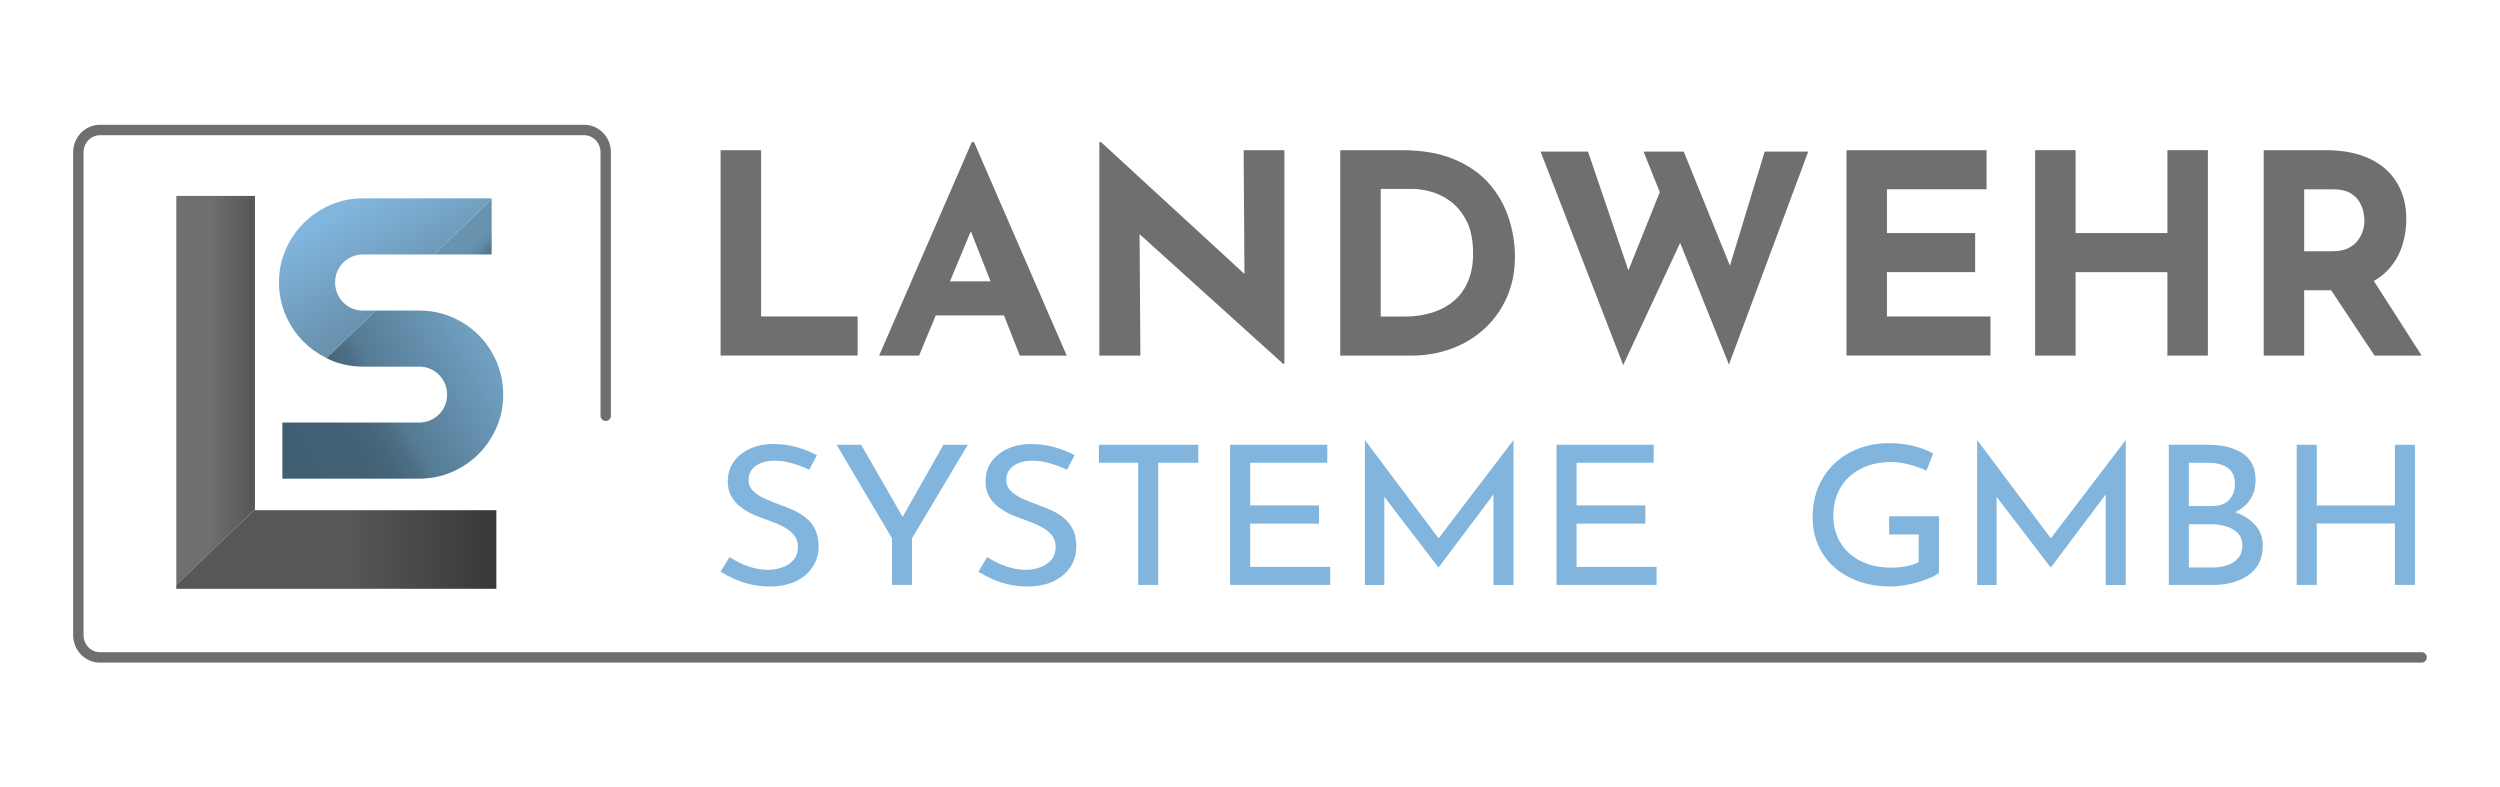
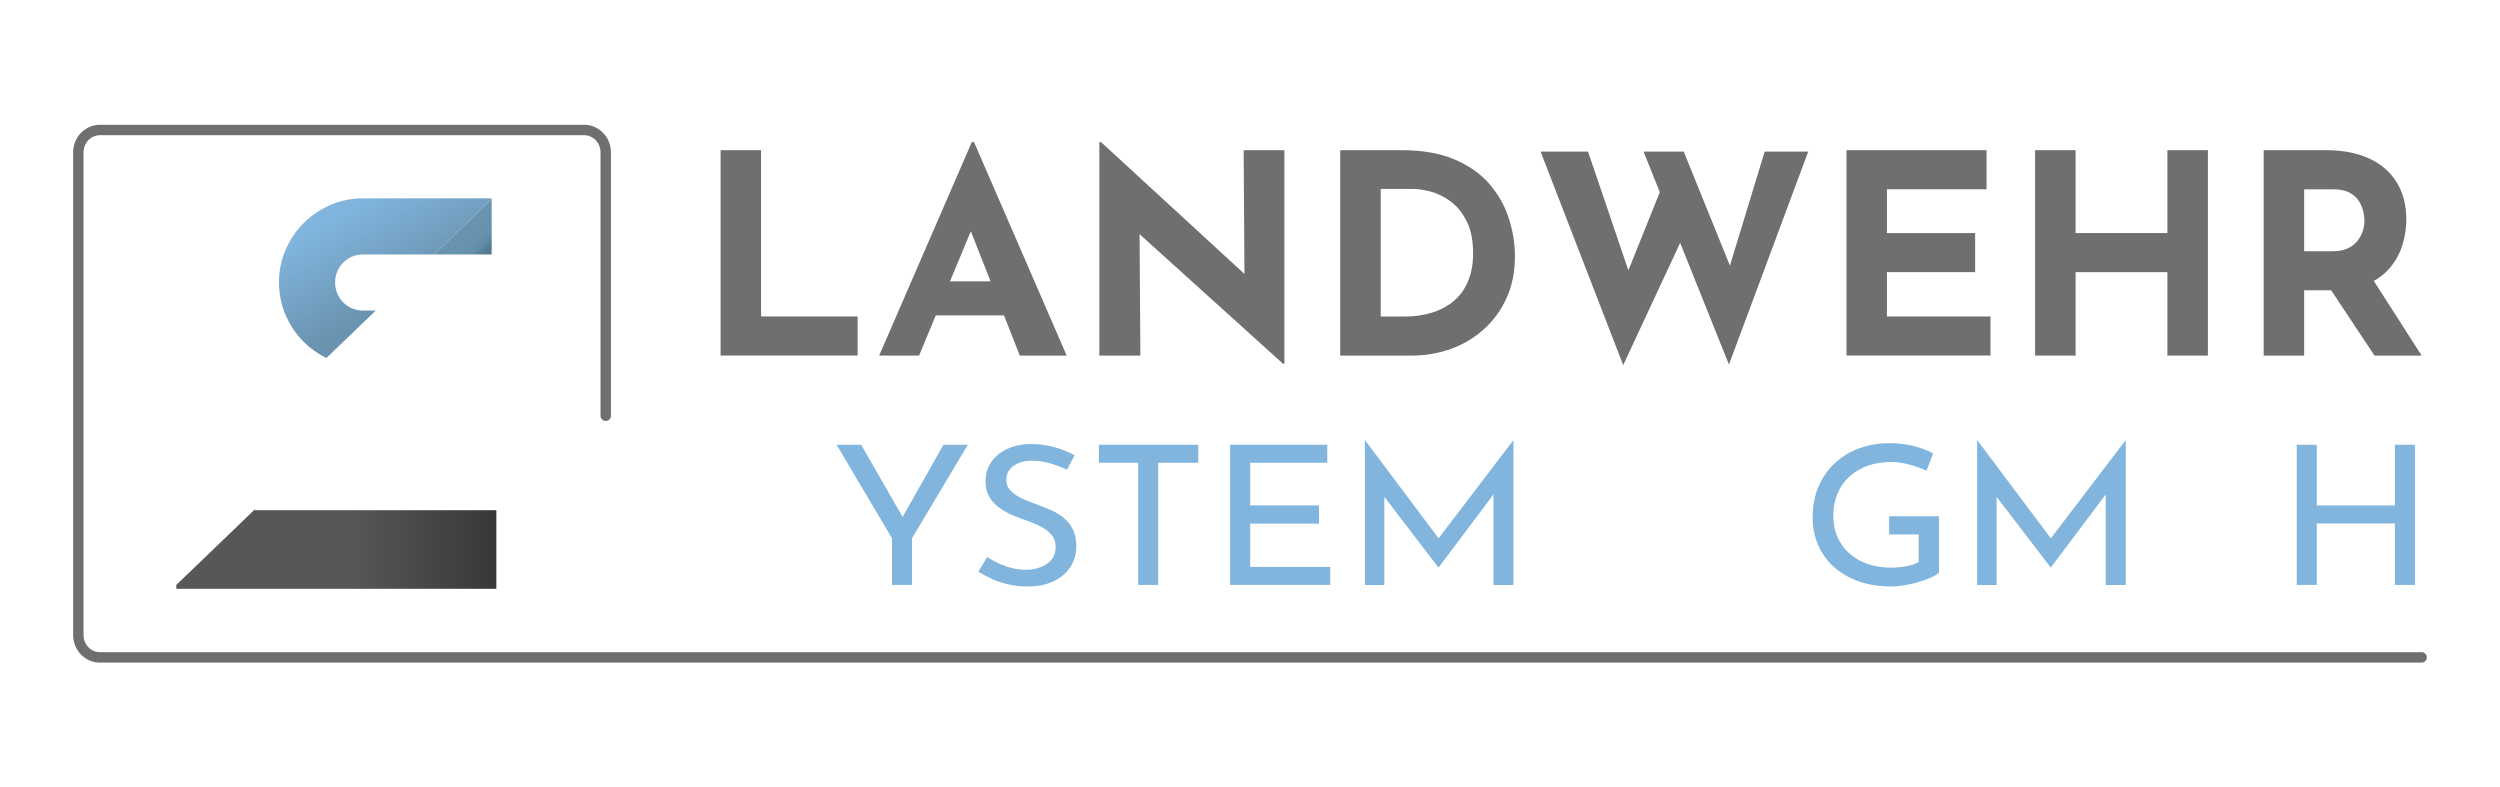
<svg xmlns="http://www.w3.org/2000/svg" id="a" viewBox="0 0 720 226.77">
  <defs>
    <style>.g{fill:#6f6f6e;}.g,.h,.i,.j,.k,.l,.m{stroke-width:0px;}.h{fill:#81b5dd;}.i{fill:url(#b);}.j{fill:url(#c);}.k{fill:url(#e);}.l{fill:url(#f);}.m{fill:url(#d);}</style>
    <linearGradient id="b" x1="50.78" y1="112.45" x2="73.43" y2="112.45" gradientUnits="userSpaceOnUse">
      <stop offset=".44" stop-color="#6f6f6e" />
      <stop offset=".95" stop-color="#575756" />
    </linearGradient>
    <linearGradient id="c" x1="50.78" y1="158.12" x2="142.95" y2="158.12" gradientUnits="userSpaceOnUse">
      <stop offset=".01" stop-color="#575756" />
      <stop offset=".47" stop-color="#575756" />
      <stop offset=".54" stop-color="#575756" />
      <stop offset="1" stop-color="#383838" />
    </linearGradient>
    <linearGradient id="d" x1="120.01" y1="88.11" x2="101.13" y2="55.4" gradientUnits="userSpaceOnUse">
      <stop offset=".12" stop-color="#6a93b0" />
      <stop offset=".9" stop-color="#81b5dd" />
    </linearGradient>
    <linearGradient id="e" x1="79.93" y1="135.46" x2="140.95" y2="100.23" gradientUnits="userSpaceOnUse">
      <stop offset="0" stop-color="#415f72" />
      <stop offset=".3" stop-color="#426073" />
      <stop offset=".41" stop-color="#46667a" />
      <stop offset=".49" stop-color="#4d6f86" />
      <stop offset=".54" stop-color="#557b94" />
      <stop offset=".97" stop-color="#719fc1" />
    </linearGradient>
    <linearGradient id="f" x1="133.15" y1="65.15" x2="141.45" y2="73.44" gradientUnits="userSpaceOnUse">
      <stop offset=".13" stop-color="#6a93b0" />
      <stop offset=".54" stop-color="#6891ae" />
      <stop offset=".68" stop-color="#638ba7" />
      <stop offset=".78" stop-color="#5a819b" />
      <stop offset=".83" stop-color="#557b94" />
    </linearGradient>
  </defs>
  <path class="g" d="m207.54,43.25h11.65v47.9h27.81v11.25h-39.47v-59.16Z" />
  <path class="g" d="m253.19,102.41l26.69-61.49h.64l26.69,61.49h-13.5l-17.04-43.24,8.44-5.79-20.42,49.03h-11.49Zm18.25-21.38h17.76l4.1,9.81h-25.48l3.62-9.81Z" />
  <path class="g" d="m369.58,104.82l-44.85-40.51,3.46,1.93.24,36.17h-11.82v-61.49h.48l43.89,40.35-2.57-1.13-.24-36.89h11.73v61.57h-.32Z" />
  <path class="g" d="m385.98,102.41v-59.16h17.68c5.95,0,11.01.88,15.19,2.65,4.18,1.77,7.54,4.13,10.09,7.07,2.54,2.95,4.41,6.24,5.59,9.89,1.18,3.64,1.77,7.31,1.77,11.01,0,4.39-.79,8.35-2.37,11.86-1.58,3.51-3.74,6.51-6.47,9-2.73,2.49-5.89,4.39-9.48,5.71-3.59,1.31-7.39,1.97-11.41,1.97h-20.58Zm11.66-11.25h6.91c2.95,0,5.63-.39,8.04-1.17,2.41-.78,4.49-1.92,6.23-3.42,1.74-1.5,3.08-3.39,4.02-5.67.94-2.28,1.41-4.89,1.41-7.84,0-3.86-.63-7.01-1.89-9.44-1.26-2.44-2.81-4.33-4.66-5.67-1.85-1.34-3.74-2.26-5.67-2.77-1.93-.51-3.56-.76-4.9-.76h-9.48v36.73Z" />
  <path class="g" d="m443.69,43.66h13.66l12.62,37.13-1.85-.8,11.01-27.41,5.39,16-17.04,36.57-23.79-61.49Zm29.66,0h11.57l14.55,35.93-2.09-.32,10.85-35.61h12.54l-22.83,61.33-24.6-61.33Z" />
  <path class="g" d="m531.78,43.25h40.35v11.25h-28.69v12.62h25.4v11.25h-25.4v12.78h29.82v11.25h-41.47v-59.16Z" />
  <path class="g" d="m635.87,43.25v59.16h-11.66v-24.03h-26.44v24.03h-11.66v-59.16h11.66v23.87h26.44v-23.87h11.66Z" />
  <path class="g" d="m669.87,43.25c3.7,0,6.99.47,9.89,1.41,2.89.94,5.32,2.28,7.27,4.02,1.96,1.74,3.44,3.83,4.46,6.27,1.02,2.44,1.53,5.18,1.53,8.24,0,2.41-.36,4.82-1.08,7.23-.72,2.41-1.9,4.61-3.54,6.59-1.63,1.98-3.79,3.58-6.47,4.78s-6,1.81-9.97,1.81h-8.36v18.81h-11.66v-59.16h17.92Zm2.01,29.1c1.77,0,3.24-.29,4.42-.88,1.18-.59,2.1-1.34,2.77-2.25.67-.91,1.15-1.86,1.45-2.85.29-.99.44-1.92.44-2.77,0-.64-.09-1.46-.28-2.45-.19-.99-.58-2-1.17-3.01-.59-1.02-1.49-1.88-2.69-2.57-1.21-.7-2.83-1.04-4.86-1.04h-8.36v17.84h8.28Zm10.93,7.23l14.63,22.83h-13.58l-14.95-22.51,13.91-.32Z" />
-   <path class="h" d="m233.08,135.3c-1.47-.71-3.08-1.32-4.82-1.84-1.75-.52-3.45-.78-5.12-.78-2.3,0-4.14.5-5.51,1.51s-2.05,2.35-2.05,4.02c0,1.27.45,2.34,1.34,3.21s2.04,1.63,3.45,2.26c1.41.63,2.91,1.23,4.49,1.79,1.31.45,2.62.98,3.93,1.59,1.31.61,2.49,1.37,3.54,2.26,1.05.89,1.88,1.99,2.5,3.29.62,1.3.92,2.9.92,4.8,0,2.16-.57,4.11-1.7,5.86-1.13,1.75-2.75,3.13-4.85,4.13-2.1,1-4.62,1.51-7.56,1.51-1.87,0-3.66-.2-5.39-.59s-3.32-.92-4.79-1.59c-1.47-.67-2.78-1.36-3.93-2.07l2.56-4.24c.95.63,2.04,1.24,3.27,1.82,1.23.58,2.52,1.03,3.87,1.37,1.35.33,2.66.5,3.93.5,1.39,0,2.74-.22,4.05-.67s2.4-1.15,3.27-2.12c.87-.97,1.31-2.25,1.31-3.85,0-1.34-.39-2.48-1.16-3.41-.77-.93-1.79-1.72-3.04-2.37-1.25-.65-2.61-1.24-4.08-1.76-1.39-.45-2.77-.97-4.14-1.56-1.37-.59-2.64-1.31-3.81-2.15-1.17-.84-2.12-1.87-2.86-3.1-.73-1.23-1.1-2.72-1.1-4.47,0-2.12.54-3.97,1.64-5.56,1.09-1.58,2.59-2.83,4.49-3.74,1.9-.91,4.09-1.4,6.55-1.48,2.78,0,5.23.32,7.35.95,2.12.63,4,1.4,5.63,2.29l-2.2,4.19Z" />
  <path class="h" d="m256.89,155.01l-15.95-26.91h7.08l12.8,22.28-1.79.11,12.68-22.39h7.02l-16.07,26.91v13.46h-5.77v-13.46Z" />
  <path class="h" d="m307.31,135.3c-1.47-.71-3.08-1.32-4.82-1.84-1.75-.52-3.45-.78-5.12-.78-2.3,0-4.14.5-5.51,1.51s-2.05,2.35-2.05,4.02c0,1.27.45,2.34,1.34,3.21s2.04,1.63,3.45,2.26c1.41.63,2.91,1.23,4.49,1.79,1.31.45,2.62.98,3.93,1.59,1.31.61,2.49,1.37,3.54,2.26,1.05.89,1.88,1.99,2.5,3.29.62,1.3.92,2.9.92,4.8,0,2.16-.57,4.11-1.7,5.86-1.13,1.75-2.75,3.13-4.85,4.13-2.1,1-4.62,1.51-7.56,1.51-1.87,0-3.66-.2-5.39-.59s-3.32-.92-4.79-1.59c-1.47-.67-2.78-1.36-3.93-2.07l2.56-4.24c.95.63,2.04,1.24,3.27,1.82,1.23.58,2.52,1.03,3.87,1.37,1.35.33,2.66.5,3.93.5,1.39,0,2.74-.22,4.05-.67s2.4-1.15,3.27-2.12c.87-.97,1.31-2.25,1.31-3.85,0-1.34-.39-2.48-1.16-3.41-.77-.93-1.79-1.72-3.04-2.37-1.25-.65-2.61-1.24-4.08-1.76-1.39-.45-2.77-.97-4.14-1.56-1.37-.59-2.64-1.31-3.81-2.15-1.17-.84-2.12-1.87-2.86-3.1-.73-1.23-1.1-2.72-1.1-4.47,0-2.12.54-3.97,1.64-5.56,1.09-1.58,2.59-2.83,4.49-3.74,1.9-.91,4.09-1.4,6.55-1.48,2.78,0,5.23.32,7.35.95,2.12.63,4,1.4,5.63,2.29l-2.2,4.19Z" />
  <path class="h" d="m316.48,128.09h28.63v5.19h-11.55v35.18h-5.77v-35.18h-11.31v-5.19Z" />
  <path class="h" d="m354.28,128.09h27.98v5.19h-22.21v12.28h19.82v5.25h-19.82v12.45h23.04v5.19h-28.81v-40.37Z" />
  <path class="h" d="m393.09,168.46v-41.66h.06l22.56,30.1-2.44-.5,22.56-29.59h.06v41.66h-5.77v-29.37l.42,2.74-16.19,21.55h-.12l-16.49-21.55.95-2.51v29.15h-5.6Z" />
-   <path class="h" d="m448.28,128.09h27.98v5.19h-22.21v12.28h19.82v5.25h-19.82v12.45h23.04v5.19h-28.81v-40.37Z" />
  <path class="h" d="m558.41,165c-.6.48-1.43.96-2.5,1.42-1.07.47-2.25.88-3.54,1.26-1.29.37-2.61.67-3.96.89-1.35.22-2.64.33-3.87.33-3.45,0-6.57-.5-9.35-1.51-2.78-1.01-5.15-2.4-7.11-4.19-1.96-1.79-3.46-3.89-4.49-6.31-1.03-2.42-1.55-5.03-1.55-7.82,0-3.42.58-6.46,1.76-9.1,1.17-2.64,2.77-4.89,4.79-6.73s4.38-3.24,7.05-4.19c2.68-.95,5.49-1.42,8.42-1.42,2.54,0,4.88.27,7.03.81,2.14.54,4.03,1.26,5.66,2.15l-1.91,4.97c-.83-.41-1.84-.81-3.01-1.2-1.17-.39-2.37-.71-3.6-.95-1.23-.24-2.36-.36-3.39-.36-2.58,0-4.89.36-6.94,1.09-2.04.73-3.81,1.77-5.3,3.13-1.49,1.36-2.63,3-3.42,4.91-.79,1.92-1.19,4.07-1.19,6.45,0,2.16.4,4.16,1.19,6,.79,1.84,1.93,3.42,3.42,4.75s3.24,2.34,5.27,3.04c2.02.71,4.29,1.06,6.79,1.06,1.43,0,2.86-.13,4.29-.39,1.43-.26,2.64-.67,3.63-1.23v-7.93h-8.51v-5.25h14.35v16.3Z" />
  <path class="h" d="m569.42,168.46v-41.66h.06l22.56,30.1-2.44-.5,22.56-29.59h.06v41.66h-5.77v-29.37l.42,2.74-16.19,21.55h-.12l-16.49-21.55.95-2.51v29.15h-5.6Z" />
-   <path class="h" d="m635.68,128.09c4.33,0,7.73.83,10.21,2.49,2.48,1.66,3.72,4.22,3.72,7.68,0,2.16-.52,4.02-1.55,5.58-1.03,1.56-2.47,2.79-4.32,3.68-1.85.89-4.02,1.42-6.52,1.56l-.83-2.85c2.9.08,5.5.56,7.8,1.45s4.13,2.14,5.48,3.74c1.35,1.6,2.02,3.5,2.02,5.7,0,2.01-.39,3.73-1.16,5.17-.77,1.43-1.84,2.61-3.21,3.52-1.37.91-2.9,1.58-4.58,2.01-1.69.43-3.46.64-5.33.64h-12.8v-40.37h11.07Zm1.19,17.65c2.38,0,4.11-.61,5.18-1.84s1.61-2.72,1.61-4.47c0-2.16-.7-3.72-2.08-4.69-1.39-.97-3.25-1.45-5.6-1.45h-5.6v12.45h6.49Zm.24,17.7c1.63,0,3.1-.22,4.41-.67,1.31-.45,2.35-1.14,3.12-2.09.77-.95,1.16-2.11,1.16-3.49,0-1.56-.45-2.79-1.34-3.69-.89-.89-2.03-1.54-3.42-1.93s-2.82-.59-4.29-.59h-6.37v12.45h6.73Z" />
  <path class="h" d="m695.5,128.09v40.37h-5.77v-17.7h-22.5v17.7h-5.77v-40.37h5.77v17.48h22.5v-17.48h5.77Z" />
-   <polygon class="i" points="50.78 56.43 50.78 168.46 73.43 146.67 73.43 56.43 50.78 56.43" />
  <polygon class="j" points="50.78 169.57 142.95 169.57 142.95 164.77 142.95 152.42 142.95 146.93 73.43 146.93 73.43 146.67 50.78 168.46 50.78 169.57" />
  <path class="m" d="m104.56,89.44c-1.13,0-2.18-.21-3.15-.62-.98-.41-1.83-.99-2.56-1.72-.73-.73-1.3-1.59-1.72-2.59-.41-.99-.62-2.06-.62-3.18s.21-2.18.62-3.15c.41-.98.98-1.83,1.72-2.56.73-.73,1.59-1.3,2.56-1.72.98-.41,2.03-.62,3.15-.62h20.46l16.58-15.96v-.2h-37.04c-3.34,0-6.47.64-9.4,1.91-2.93,1.28-5.49,3.01-7.69,5.21-2.2,2.2-3.93,4.76-5.21,7.68-1.28,2.93-1.91,6.06-1.91,9.4s.64,6.48,1.91,9.43c1.28,2.95,3.01,5.52,5.21,7.71,1.9,1.9,4.09,3.44,6.54,4.65l14.22-13.68h-3.67Z" />
-   <path class="k" d="m137.86,96.51c-2.2-2.2-4.77-3.92-7.71-5.18-2.95-1.26-6.09-1.89-9.43-1.89h-12.49l-14.22,13.68c.38.19.75.39,1.14.56,2.93,1.28,6.06,1.91,9.4,1.91h16.16c1.13,0,2.18.21,3.15.62.98.41,1.83.99,2.56,1.72.73.73,1.3,1.59,1.72,2.56.41.98.62,2.03.62,3.15s-.21,2.18-.62,3.15c-.41.98-.98,1.83-1.72,2.56-.73.73-1.59,1.3-2.56,1.72-.98.41-2.03.62-3.15.62h-39.39v16.16h39.39c3.34,0,6.48-.64,9.43-1.91,2.95-1.28,5.52-3.01,7.71-5.21,2.19-2.2,3.92-4.76,5.18-7.68,1.26-2.93,1.89-6.06,1.89-9.4s-.63-6.48-1.89-9.43c-1.26-2.95-2.98-5.52-5.18-7.71Z" />
  <polygon class="l" points="141.6 73.28 141.6 57.32 125.02 73.28 141.6 73.28" />
  <path class="g" d="m697.44,190.83H28.76c-4.25,0-7.7-3.55-7.7-7.92V43.86c0-4.37,3.46-7.92,7.7-7.92h139.49c4.25,0,7.7,3.55,7.7,7.92v75.88c0,.83-.67,1.5-1.5,1.5s-1.5-.67-1.5-1.5V43.86c0-2.71-2.11-4.92-4.7-4.92H28.76c-2.59,0-4.7,2.21-4.7,4.92v139.05c0,2.71,2.11,4.92,4.7,4.92h668.67c.83,0,1.5.67,1.5,1.5s-.67,1.5-1.5,1.5Z" />
</svg>